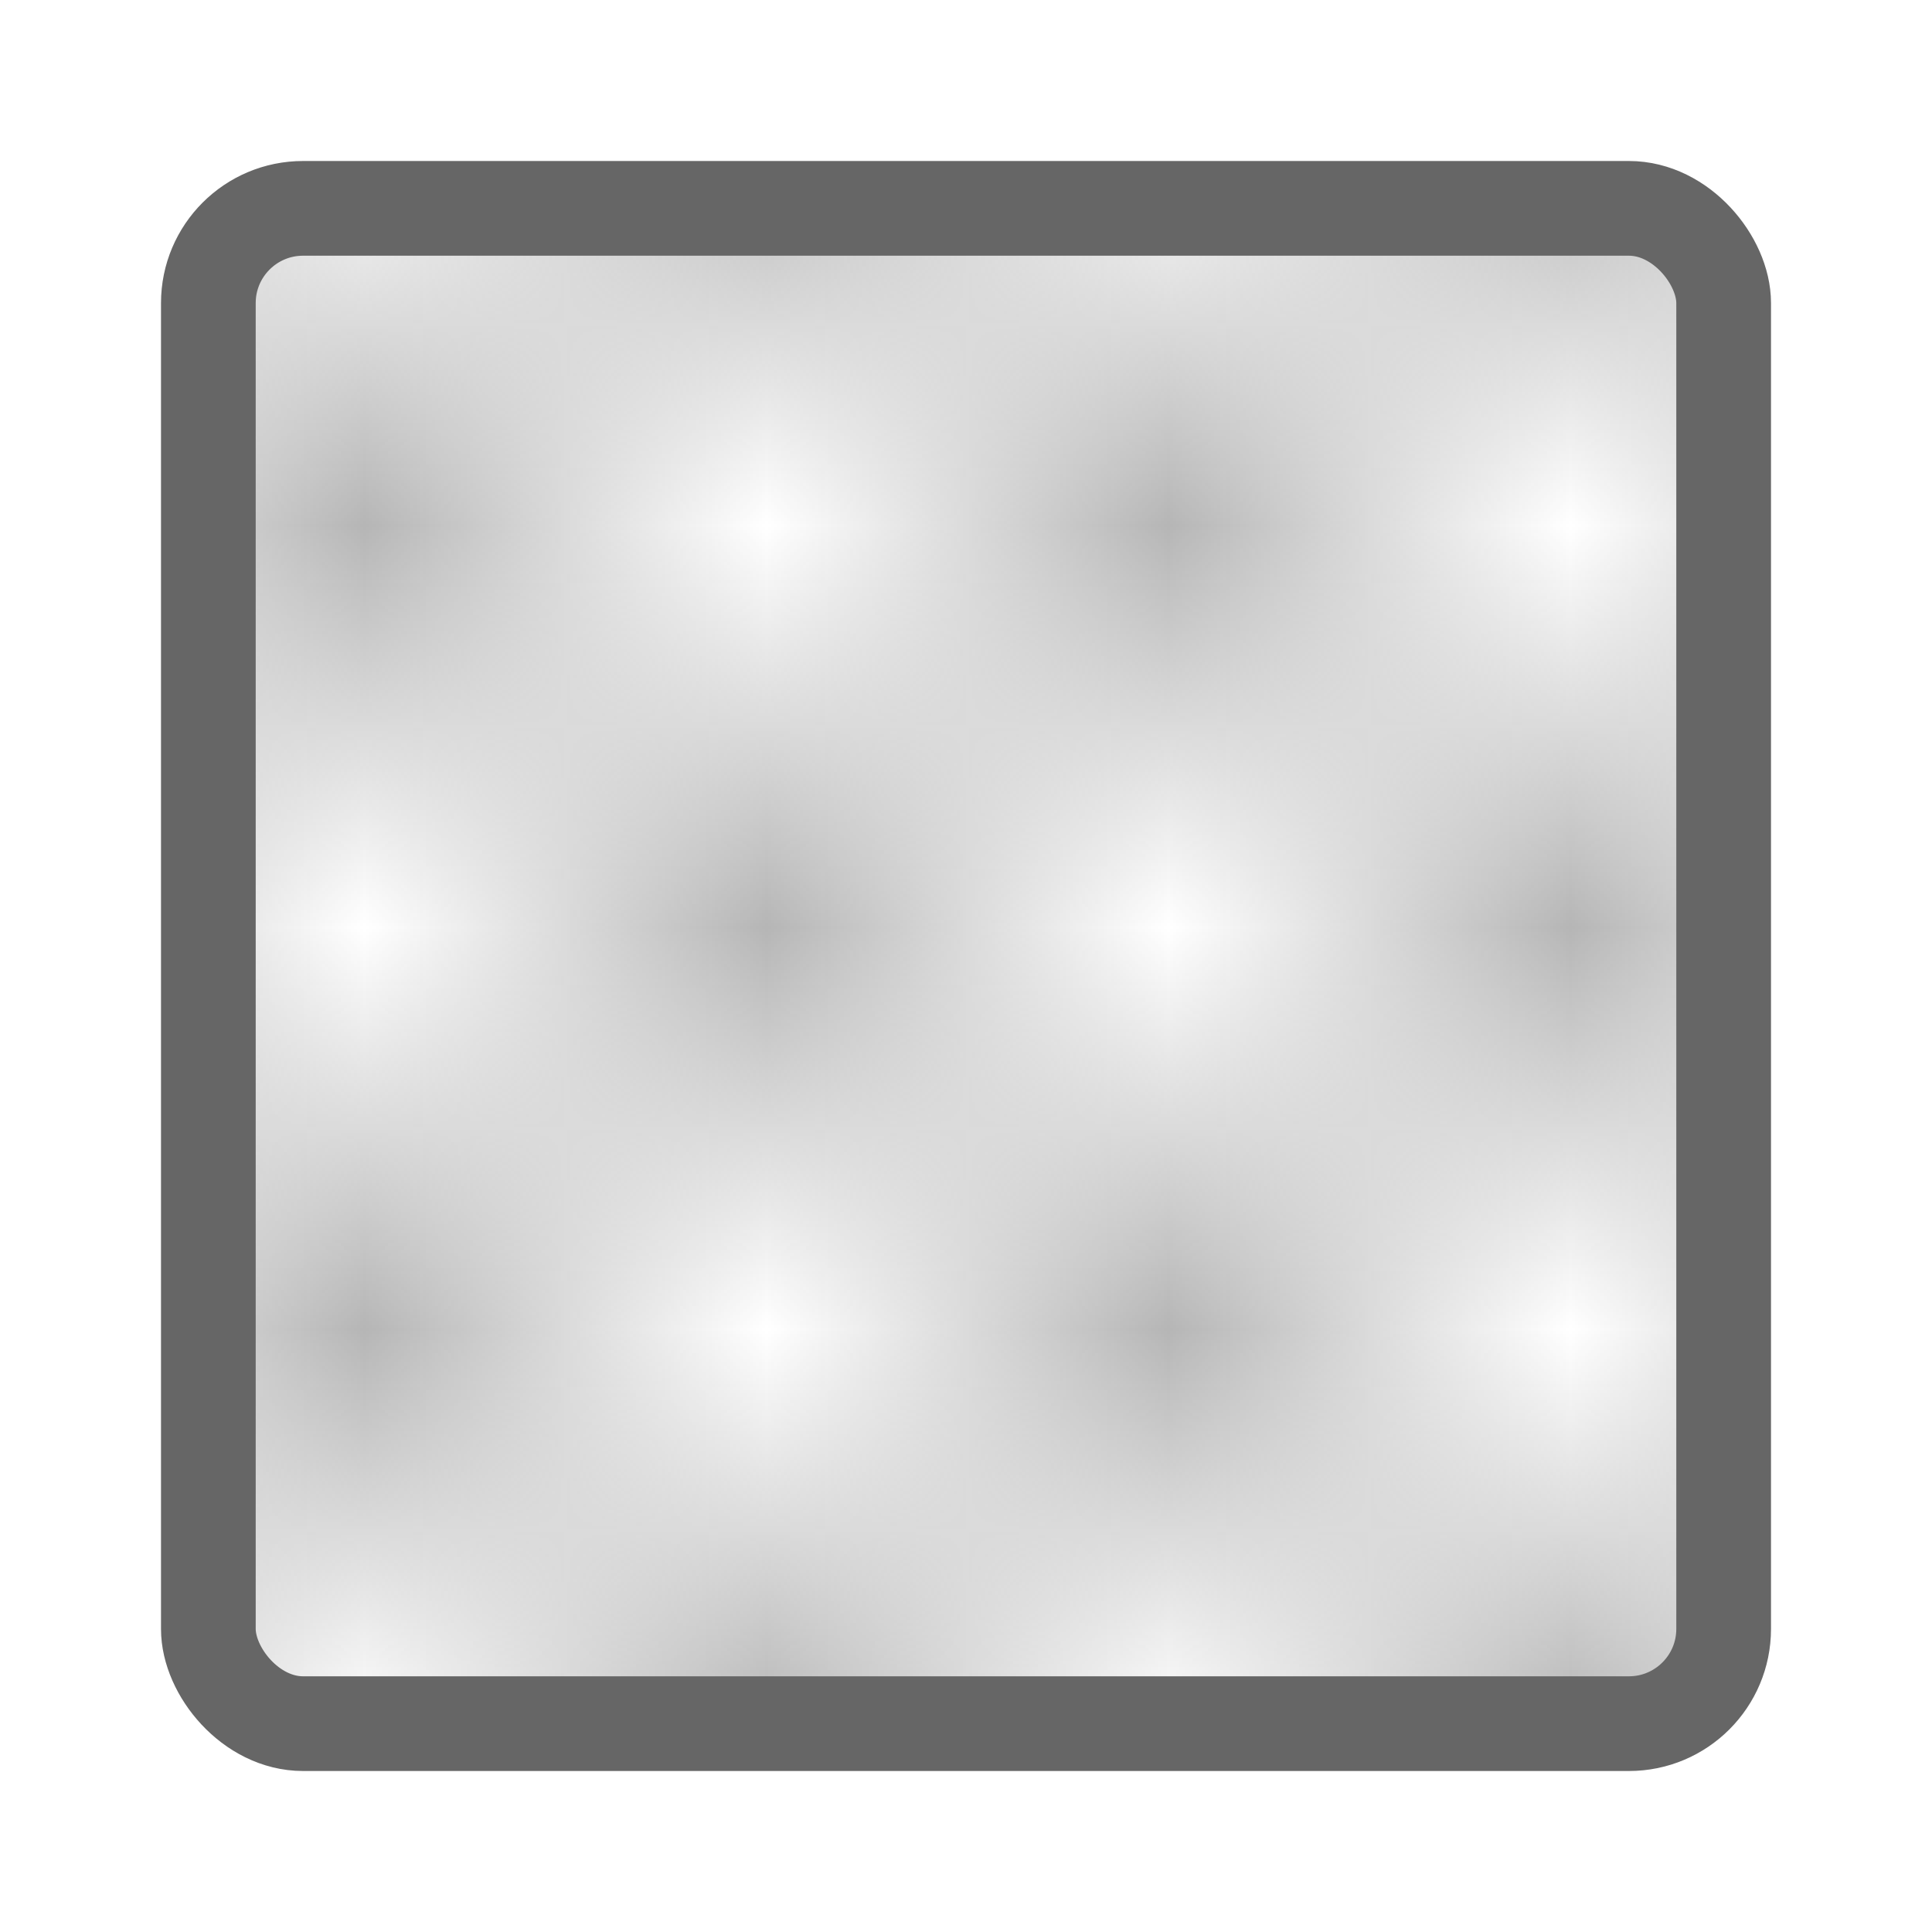
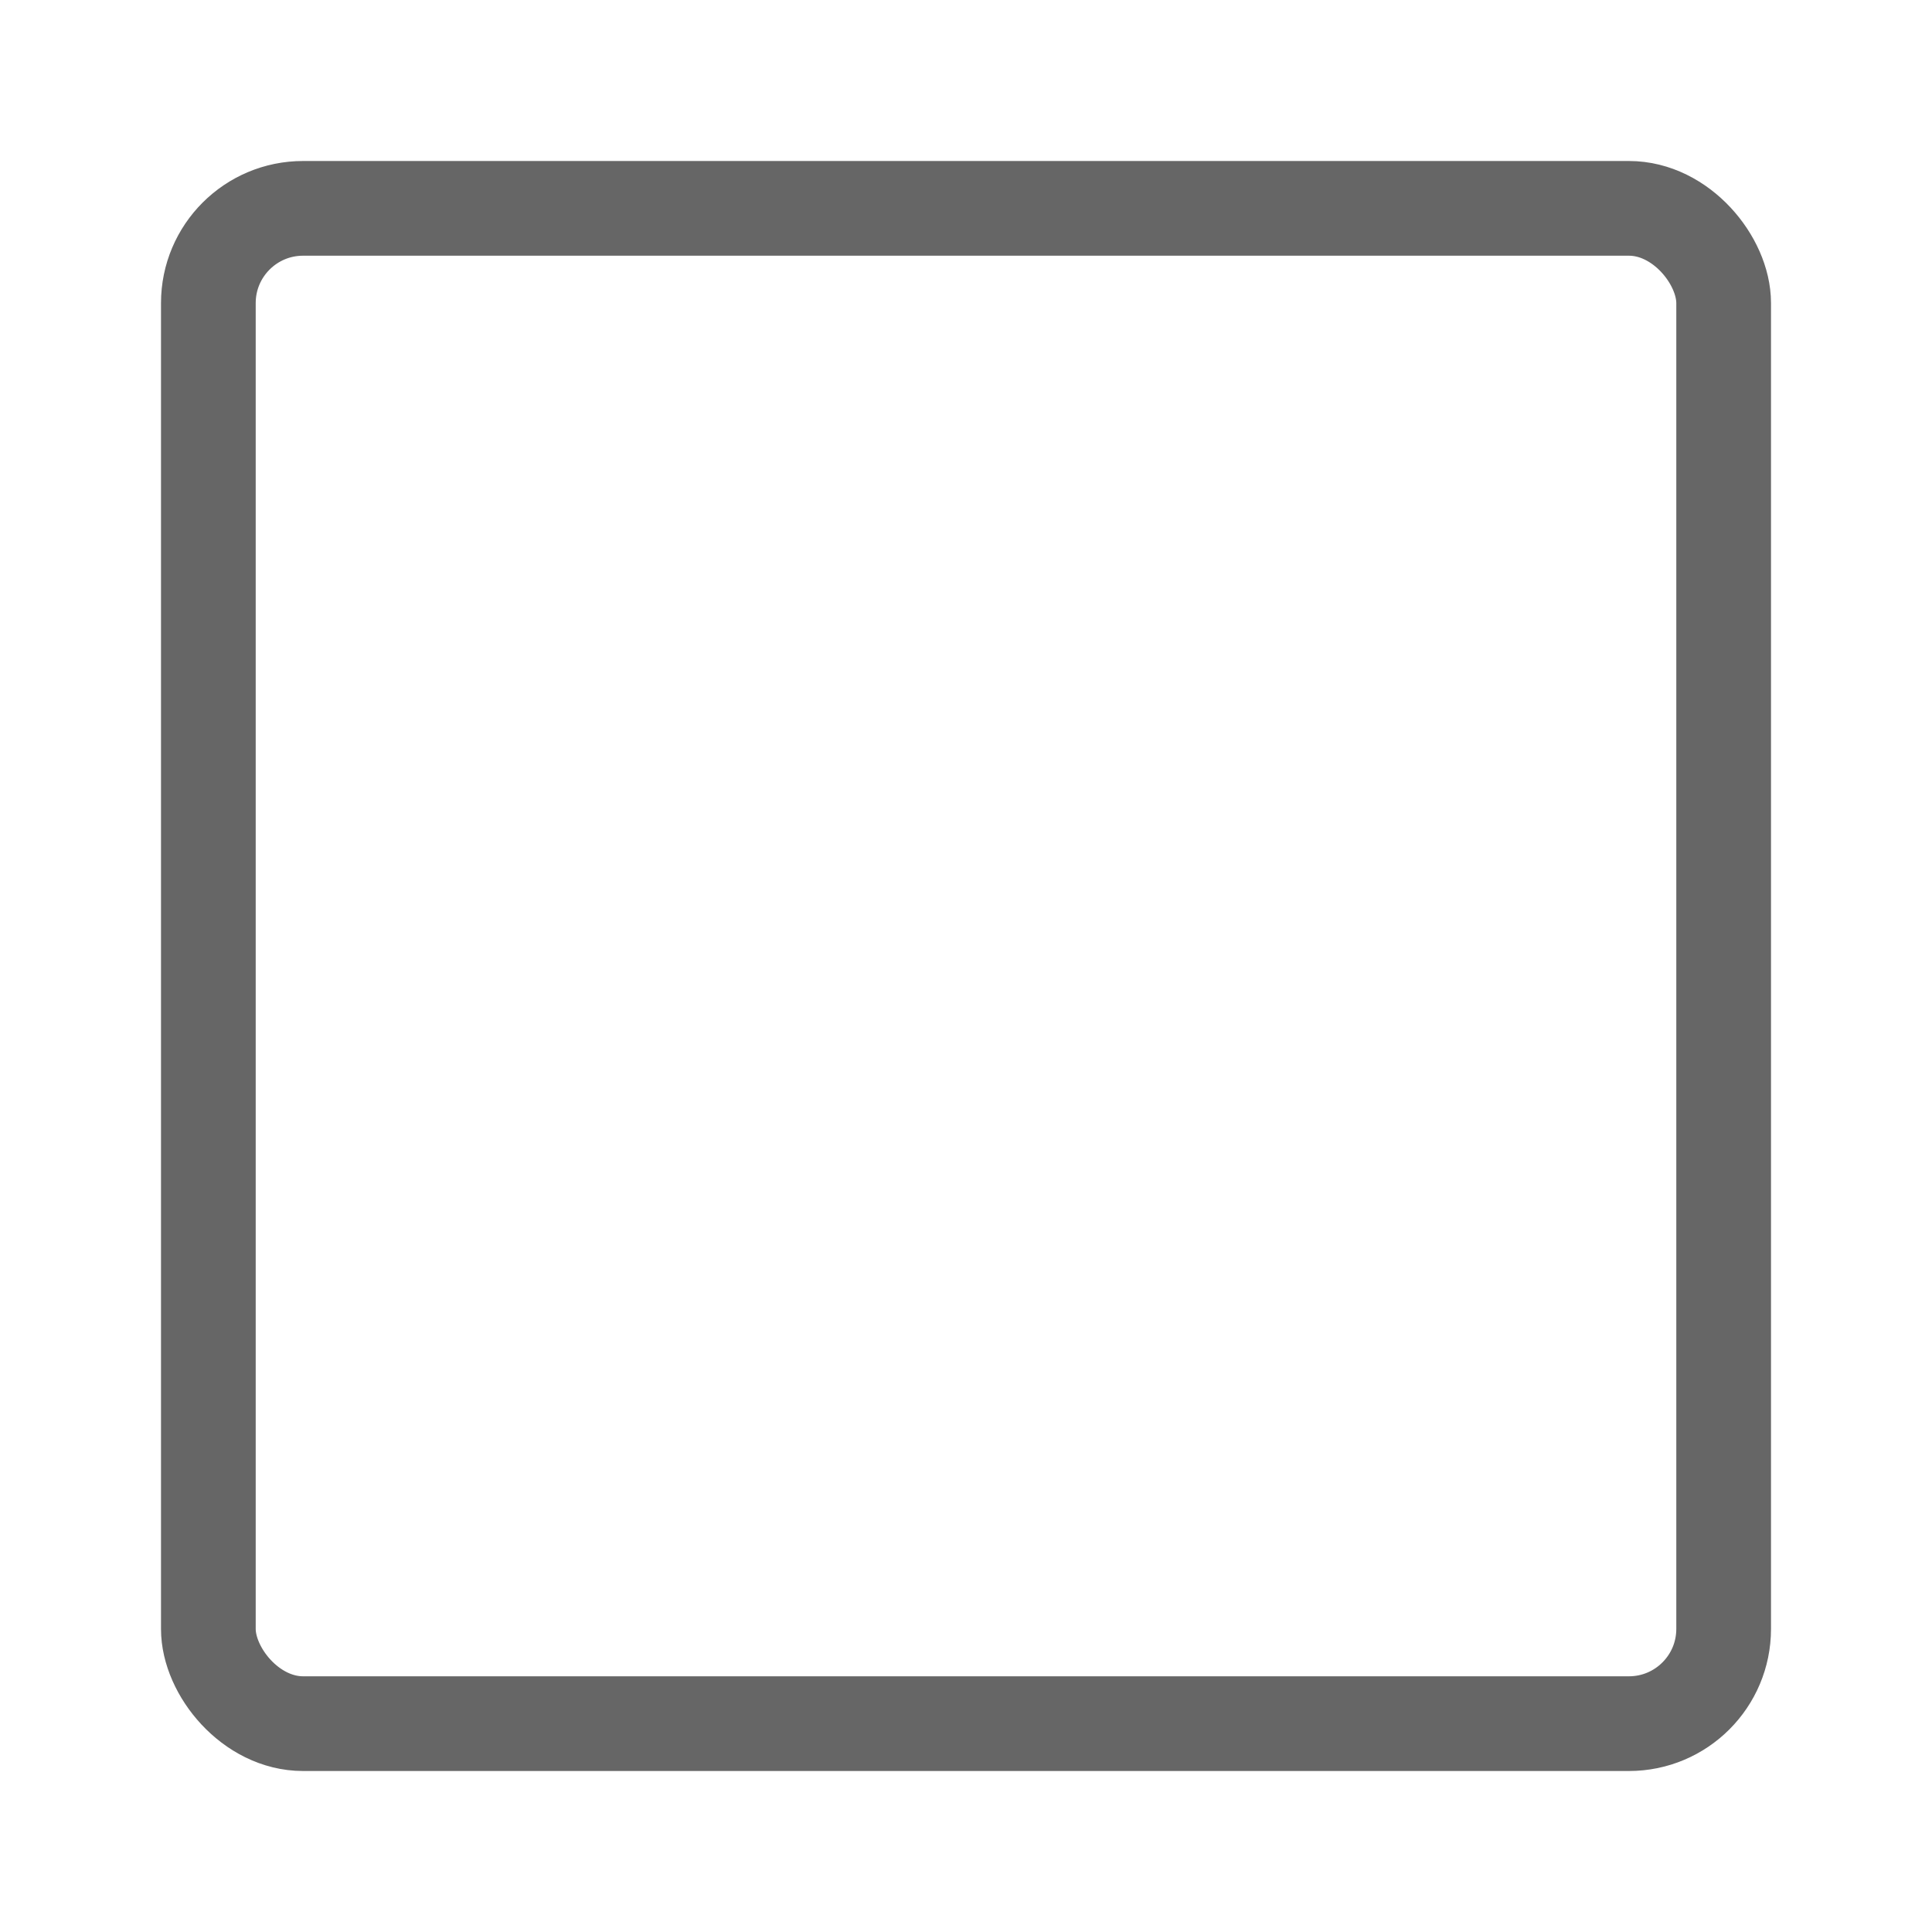
<svg xmlns="http://www.w3.org/2000/svg" xmlns:xlink="http://www.w3.org/1999/xlink" version="1.1" viewBox="0 -960 960 960">
  <defs>
    <pattern id="pattern2" x="0.4" patternTransform="scale(200)" preserveAspectRatio="xMidYMid" xlink:href="#Checkerboard" />
    <pattern id="Checkerboard" width="2" height="2" fill="#b6b6b6" patternTransform="translate(0) scale(10)" patternUnits="userSpaceOnUse" preserveAspectRatio="xMidYMid">
-       <rect width="1" height="1" />
-       <rect x="1" y="1" width="1" height="1" />
-     </pattern>
+       </pattern>
  </defs>
  <rect class="editor-icon-color-display" x="103.53" y="-856.47" width="752.94" height="752.94" rx="47.059" ry="47.059" fill="url(#pattern2)" stroke="#666" stroke-linecap="square" stroke-linejoin="round" stroke-width="47.059" />
</svg>